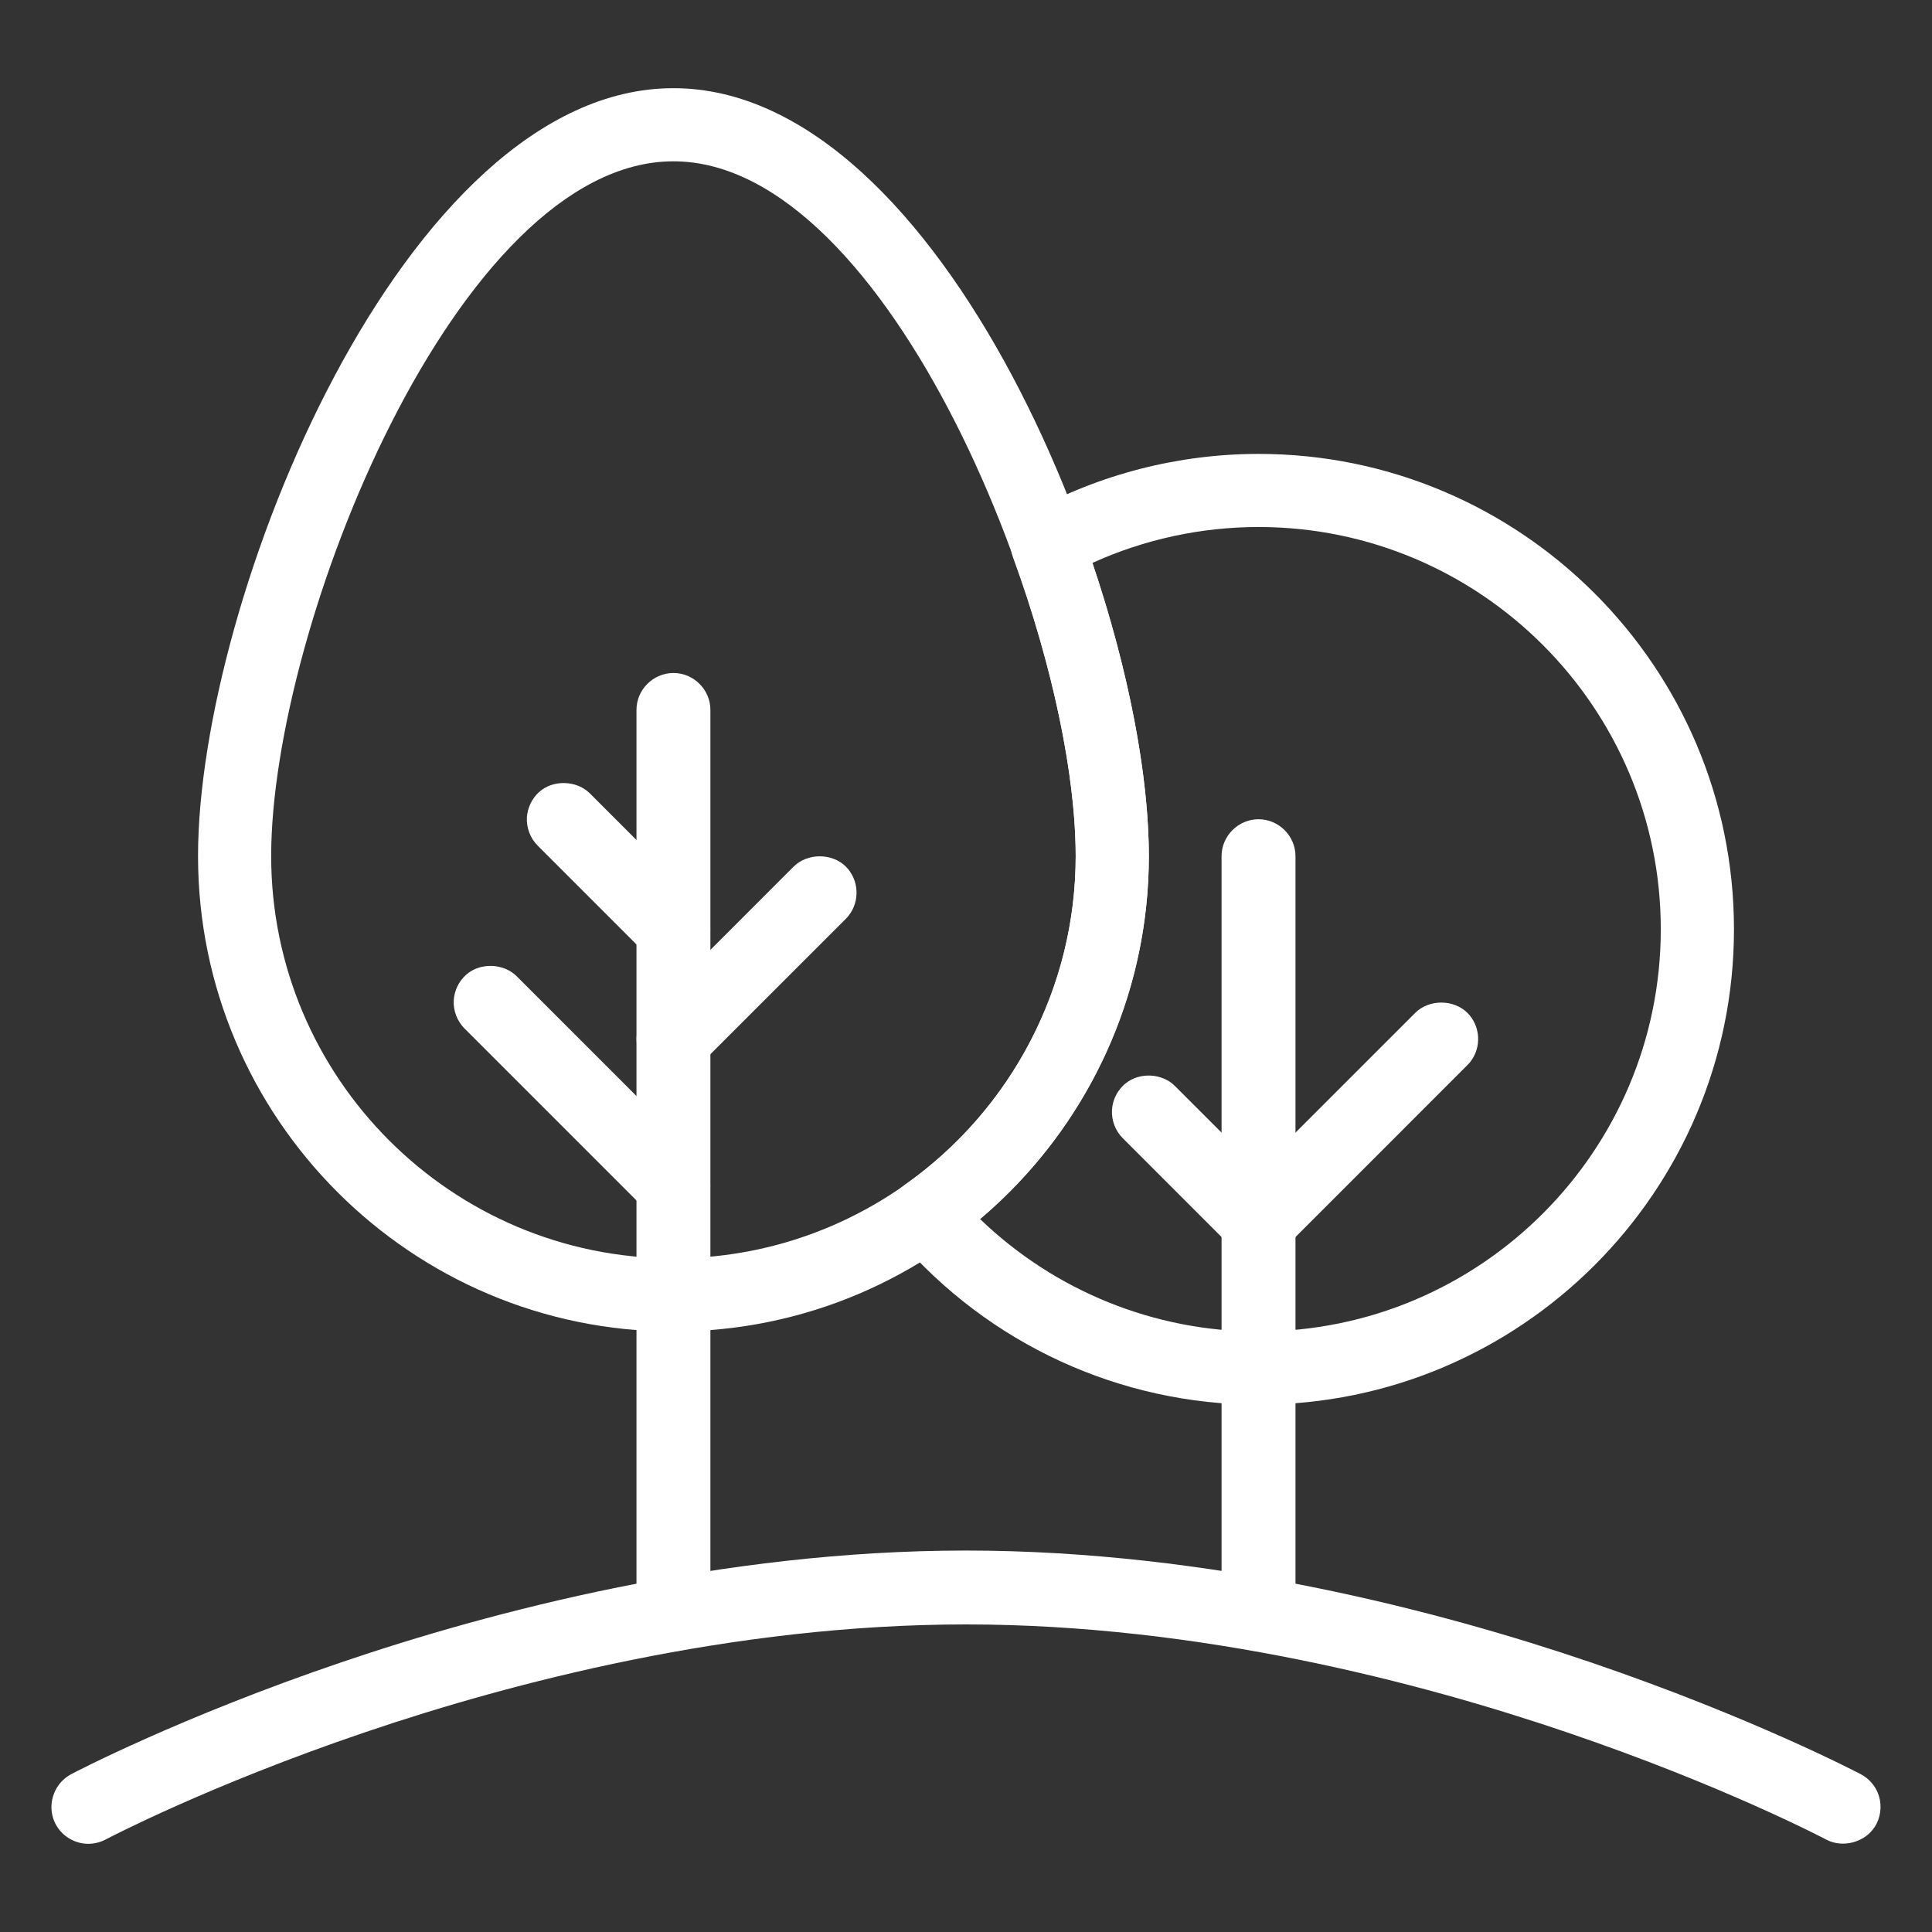
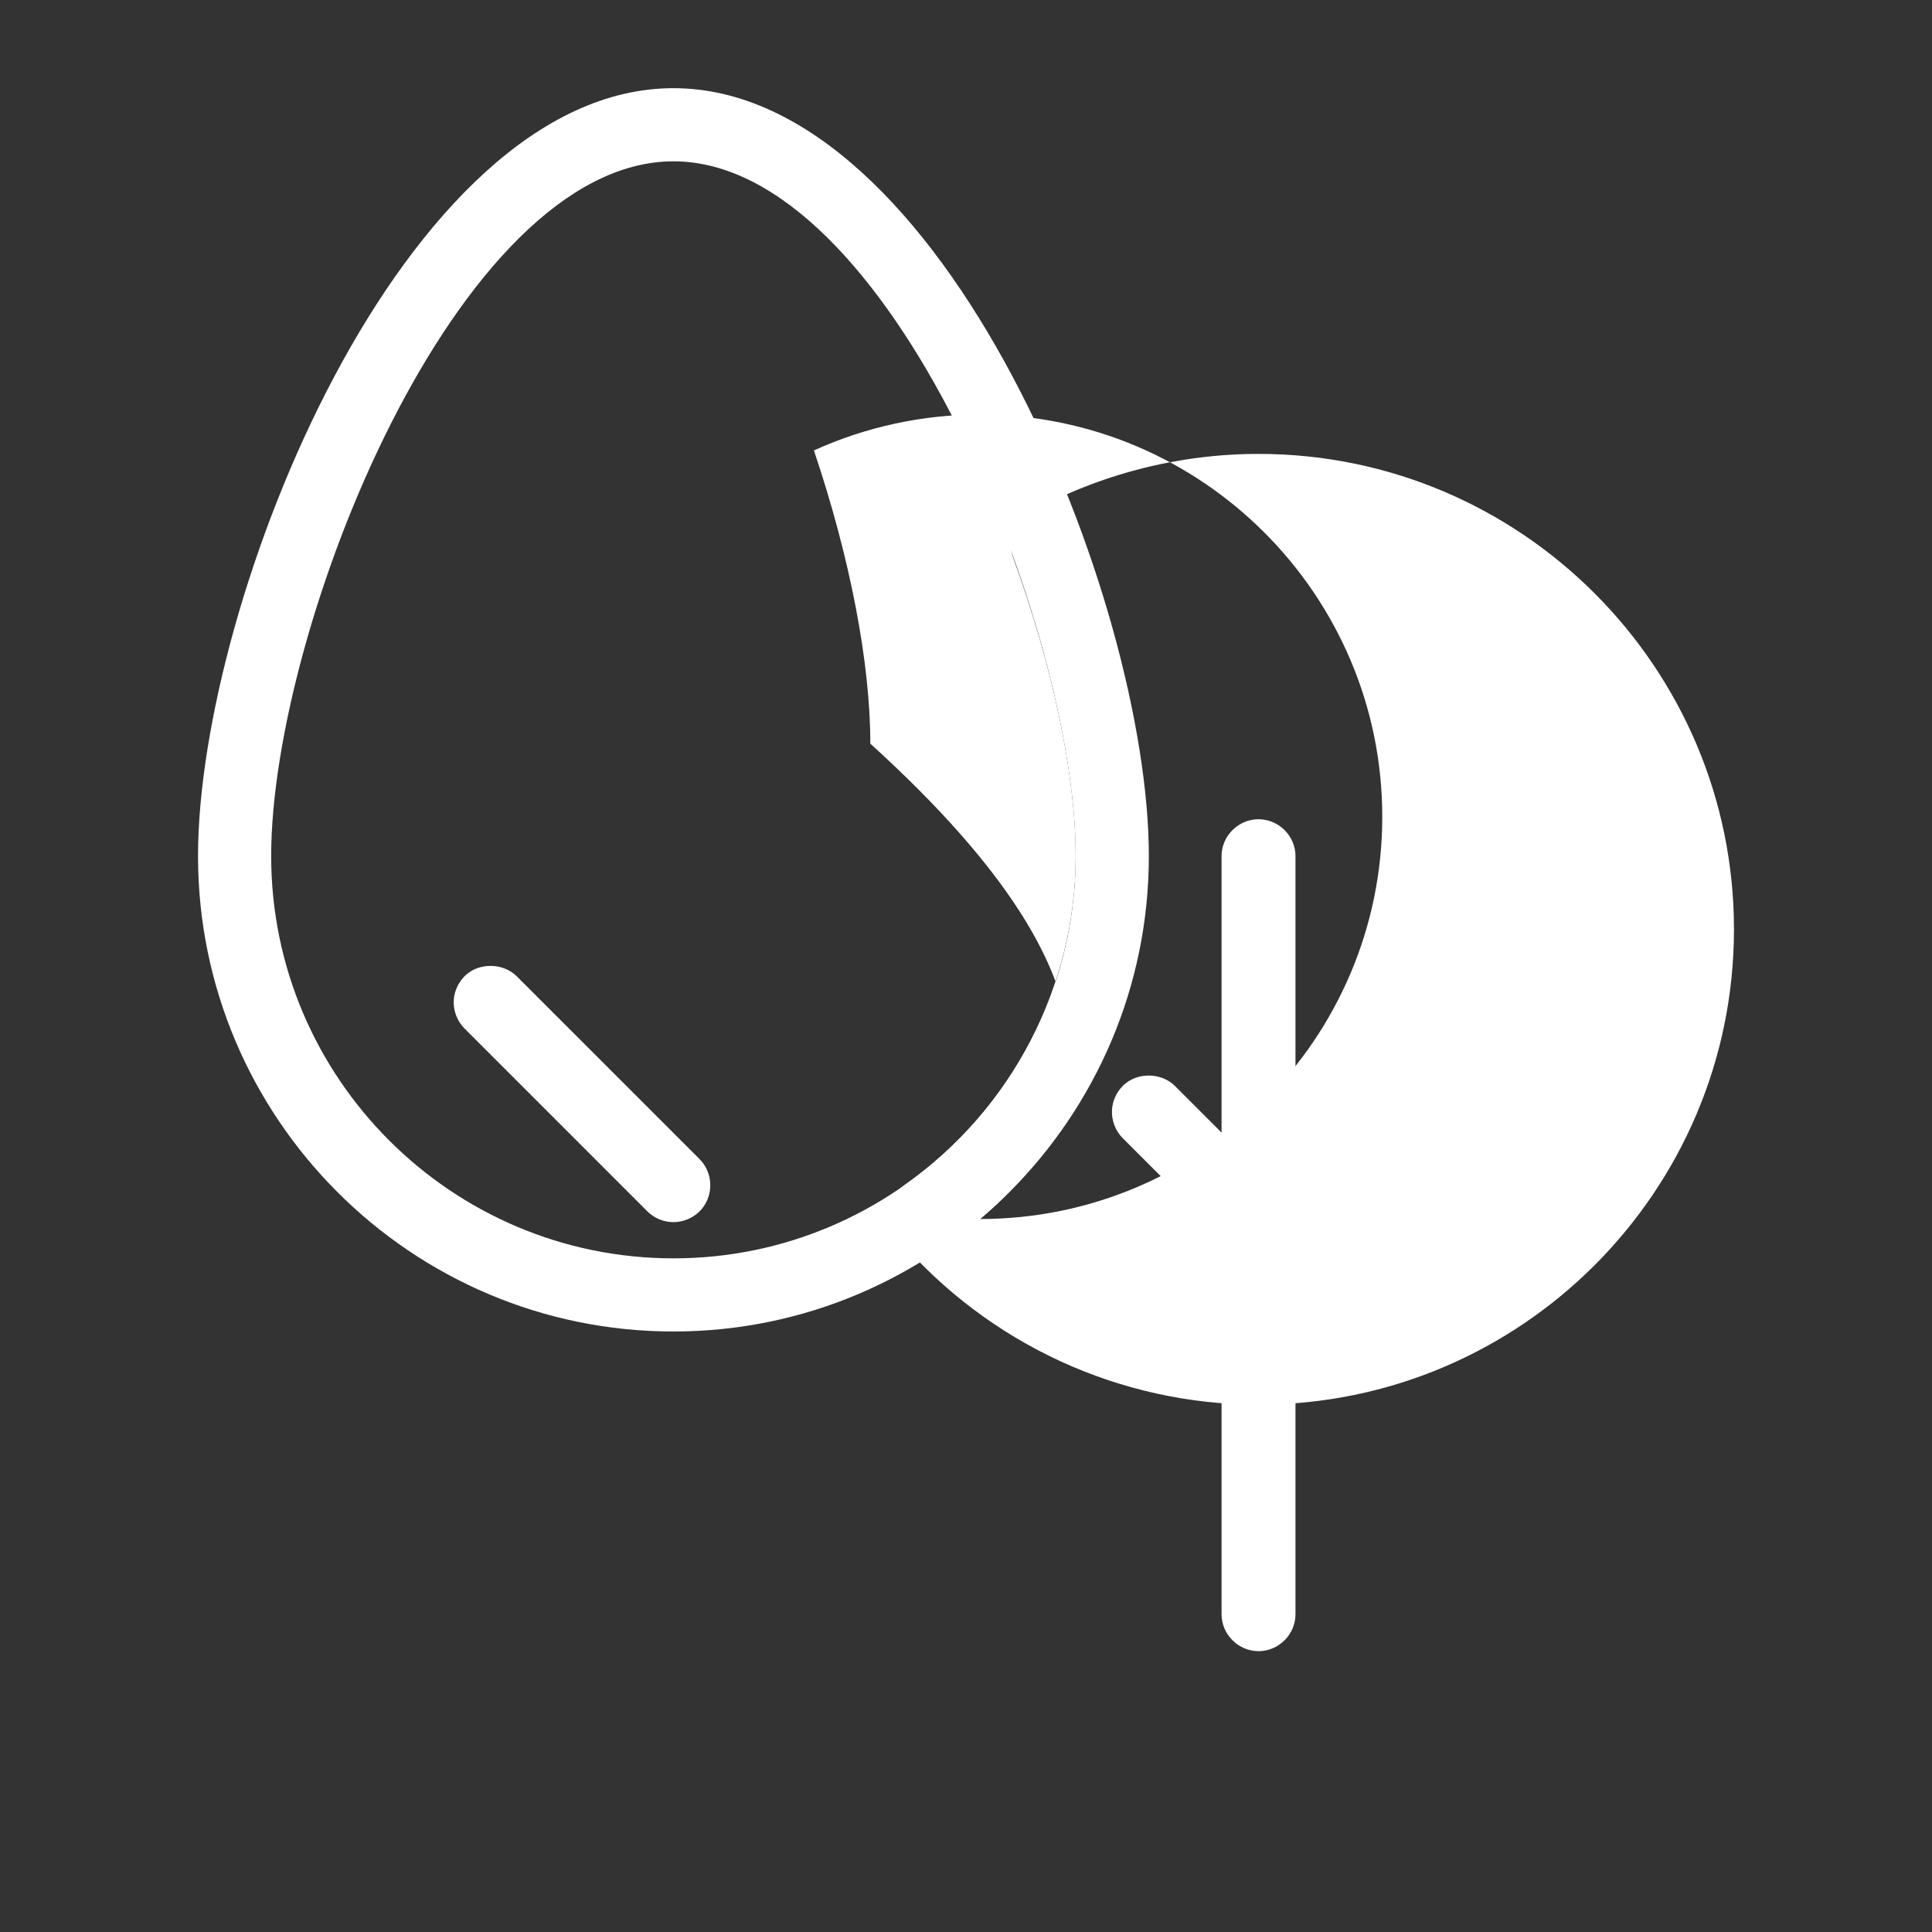
<svg xmlns="http://www.w3.org/2000/svg" version="1.1" id="圖層_1" x="0px" y="0px" width="50px" height="50px" viewBox="0 0 50 50" enable-background="new 0 0 50 50" xml:space="preserve">
  <rect x="0" y="0" width="50" height="50" fill="#333333" stroke="none" />
  <g>
    <g>
-       <path fill="#FFFFFF" d="M2.286,47.718c-0.309,0-0.606-0.155-0.784-0.407c-0.053-0.076-0.094-0.158-0.123-0.245    c-0.148-0.444,0.057-0.936,0.461-1.149l0,0c0.114-0.061,2.834-1.483,7-2.899c3.879-1.318,9.831-2.89,16.158-2.89    s12.281,1.571,16.16,2.89c4.229,1.438,6.979,2.888,7.006,2.902l0,0c0.192,0.104,0.348,0.272,0.432,0.476    c0.105,0.254,0.095,0.55-0.028,0.796c-0.018,0.035-0.037,0.068-0.06,0.101c-0.256,0.388-0.811,0.534-1.226,0.325    c-0.052-0.027-2.674-1.409-6.739-2.788C36.8,43.556,31.063,42.04,25,42.04c-6.062,0-11.799,1.516-15.544,2.788    c-4.076,1.383-6.687,2.761-6.712,2.773C2.606,47.676,2.442,47.718,2.286,47.718z" />
-     </g>
+       </g>
    <g>
      <path fill="#FFFFFF" d="M32.571,42.732c-0.523,0-0.957-0.434-0.957-0.956v-19.62c0-0.523,0.434-0.954,0.957-0.954    c0.522,0,0.956,0.431,0.956,0.954v19.62C33.527,42.299,33.094,42.732,32.571,42.732z" />
    </g>
    <g>
      <path fill="#FFFFFF" d="M32.571,32.576c-0.255,0-0.498-0.104-0.675-0.28l0,0c-0.034-0.034-0.065-0.071-0.095-0.111    c-0.031-0.041-0.059-0.087-0.083-0.135l0,0c-0.074-0.148-0.11-0.316-0.102-0.483c0.013-0.233,0.114-0.457,0.279-0.623l4.731-4.731    c0.354-0.355,0.994-0.355,1.35-0.001c0.342,0.341,0.373,0.897,0.071,1.274c-0.022,0.027-0.045,0.054-0.07,0.078l-4.731,4.732    C33.069,32.473,32.822,32.576,32.571,32.576z" />
    </g>
    <g>
      <path fill="#FFFFFF" d="M32.571,32.576c-0.255,0-0.498-0.104-0.675-0.28l-2.839-2.84c-0.19-0.189-0.294-0.46-0.279-0.729    c0.013-0.234,0.114-0.459,0.28-0.624l0,0c0.012-0.012,0.023-0.023,0.035-0.034c0.014-0.012,0.027-0.023,0.041-0.034l0,0    c0.363-0.291,0.941-0.261,1.271,0.068l2.841,2.84c0.341,0.341,0.371,0.897,0.07,1.273c-0.022,0.028-0.046,0.054-0.07,0.079    C33.069,32.473,32.822,32.576,32.571,32.576z" />
    </g>
    <g>
-       <path fill="#FFFFFF" d="M32.571,36.352c-3.584,0-6.986-1.566-9.331-4.297c-0.174-0.202-0.254-0.469-0.221-0.733    c0.033-0.265,0.175-0.503,0.394-0.657c2.771-1.952,4.426-5.134,4.426-8.508c0-2.087-0.591-4.907-1.623-7.736    c-0.16-0.439,0.023-0.929,0.432-1.154c1.807-0.994,3.854-1.52,5.924-1.52c6.783,0,12.303,5.519,12.303,12.303    S39.354,36.352,32.571,36.352z M25.363,31.548c1.934,1.861,4.509,2.911,7.208,2.911c5.74,0,10.41-4.67,10.41-10.41    s-4.67-10.41-10.41-10.41c-1.483,0-2.955,0.319-4.299,0.929c0.932,2.763,1.46,5.491,1.46,7.589    C29.732,25.783,28.116,29.22,25.363,31.548z" />
+       <path fill="#FFFFFF" d="M32.571,36.352c-3.584,0-6.986-1.566-9.331-4.297c-0.174-0.202-0.254-0.469-0.221-0.733    c0.033-0.265,0.175-0.503,0.394-0.657c2.771-1.952,4.426-5.134,4.426-8.508c0-2.087-0.591-4.907-1.623-7.736    c-0.16-0.439,0.023-0.929,0.432-1.154c1.807-0.994,3.854-1.52,5.924-1.52c6.783,0,12.303,5.519,12.303,12.303    S39.354,36.352,32.571,36.352z M25.363,31.548c5.74,0,10.41-4.67,10.41-10.41    s-4.67-10.41-10.41-10.41c-1.483,0-2.955,0.319-4.299,0.929c0.932,2.763,1.46,5.491,1.46,7.589    C29.732,25.783,28.116,29.22,25.363,31.548z" />
    </g>
    <g>
      <path fill="#FFFFFF" d="M17.428,34.459c-6.784,0-12.303-5.52-12.303-12.303c0-6.628,5.319-19.874,12.303-19.874    c6.984,0,12.304,13.246,12.304,19.874C29.732,28.939,24.212,34.459,17.428,34.459z M17.428,4.175    c-5.591,0-10.41,12.061-10.41,17.981c0,5.74,4.67,10.41,10.41,10.41s10.411-4.67,10.411-10.41    C27.839,16.235,23.02,4.175,17.428,4.175z" />
    </g>
    <g>
-       <path fill="#FFFFFF" d="M17.428,42.732c-0.522,0-0.956-0.434-0.956-0.956V18.371c0-0.523,0.434-0.954,0.957-0.954    s0.956,0.431,0.956,0.954v23.406C18.385,42.299,17.951,42.732,17.428,42.732z" />
-     </g>
+       </g>
    <g>
-       <path fill="#FFFFFF" d="M17.428,25.004c-0.255,0-0.498-0.104-0.674-0.28l-2.839-2.839c-0.19-0.19-0.294-0.46-0.279-0.729    c0.015-0.251,0.131-0.493,0.319-0.661c0.36-0.322,0.968-0.303,1.31,0.037l2.84,2.84c0.341,0.341,0.371,0.897,0.07,1.273    c-0.022,0.028-0.045,0.054-0.07,0.079C17.927,24.902,17.679,25.004,17.428,25.004z" />
-     </g>
+       </g>
    <g>
      <path fill="#FFFFFF" d="M17.428,31.629c-0.255,0-0.498-0.104-0.674-0.279l-4.732-4.732c-0.19-0.19-0.294-0.46-0.279-0.729    c0.014-0.251,0.131-0.493,0.319-0.661c0.359-0.322,0.968-0.304,1.31,0.037l4.733,4.733c0.341,0.341,0.371,0.897,0.07,1.273    c-0.022,0.028-0.045,0.054-0.07,0.079C17.927,31.526,17.679,31.629,17.428,31.629z" />
    </g>
    <g>
-       <path fill="#FFFFFF" d="M17.428,27.844c-0.272,0-0.53-0.118-0.708-0.316h0c-0.025-0.028-0.05-0.059-0.072-0.09    c-0.026-0.038-0.05-0.078-0.071-0.119h0c-0.075-0.149-0.111-0.317-0.102-0.483c0.014-0.252,0.131-0.493,0.319-0.661l3.746-3.748    c0.355-0.354,0.995-0.354,1.349-0.001c0.342,0.341,0.373,0.897,0.071,1.274c-0.022,0.028-0.045,0.054-0.07,0.079l-3.786,3.785    C17.927,27.741,17.679,27.844,17.428,27.844z" />
-     </g>
+       </g>
  </g>
</svg>